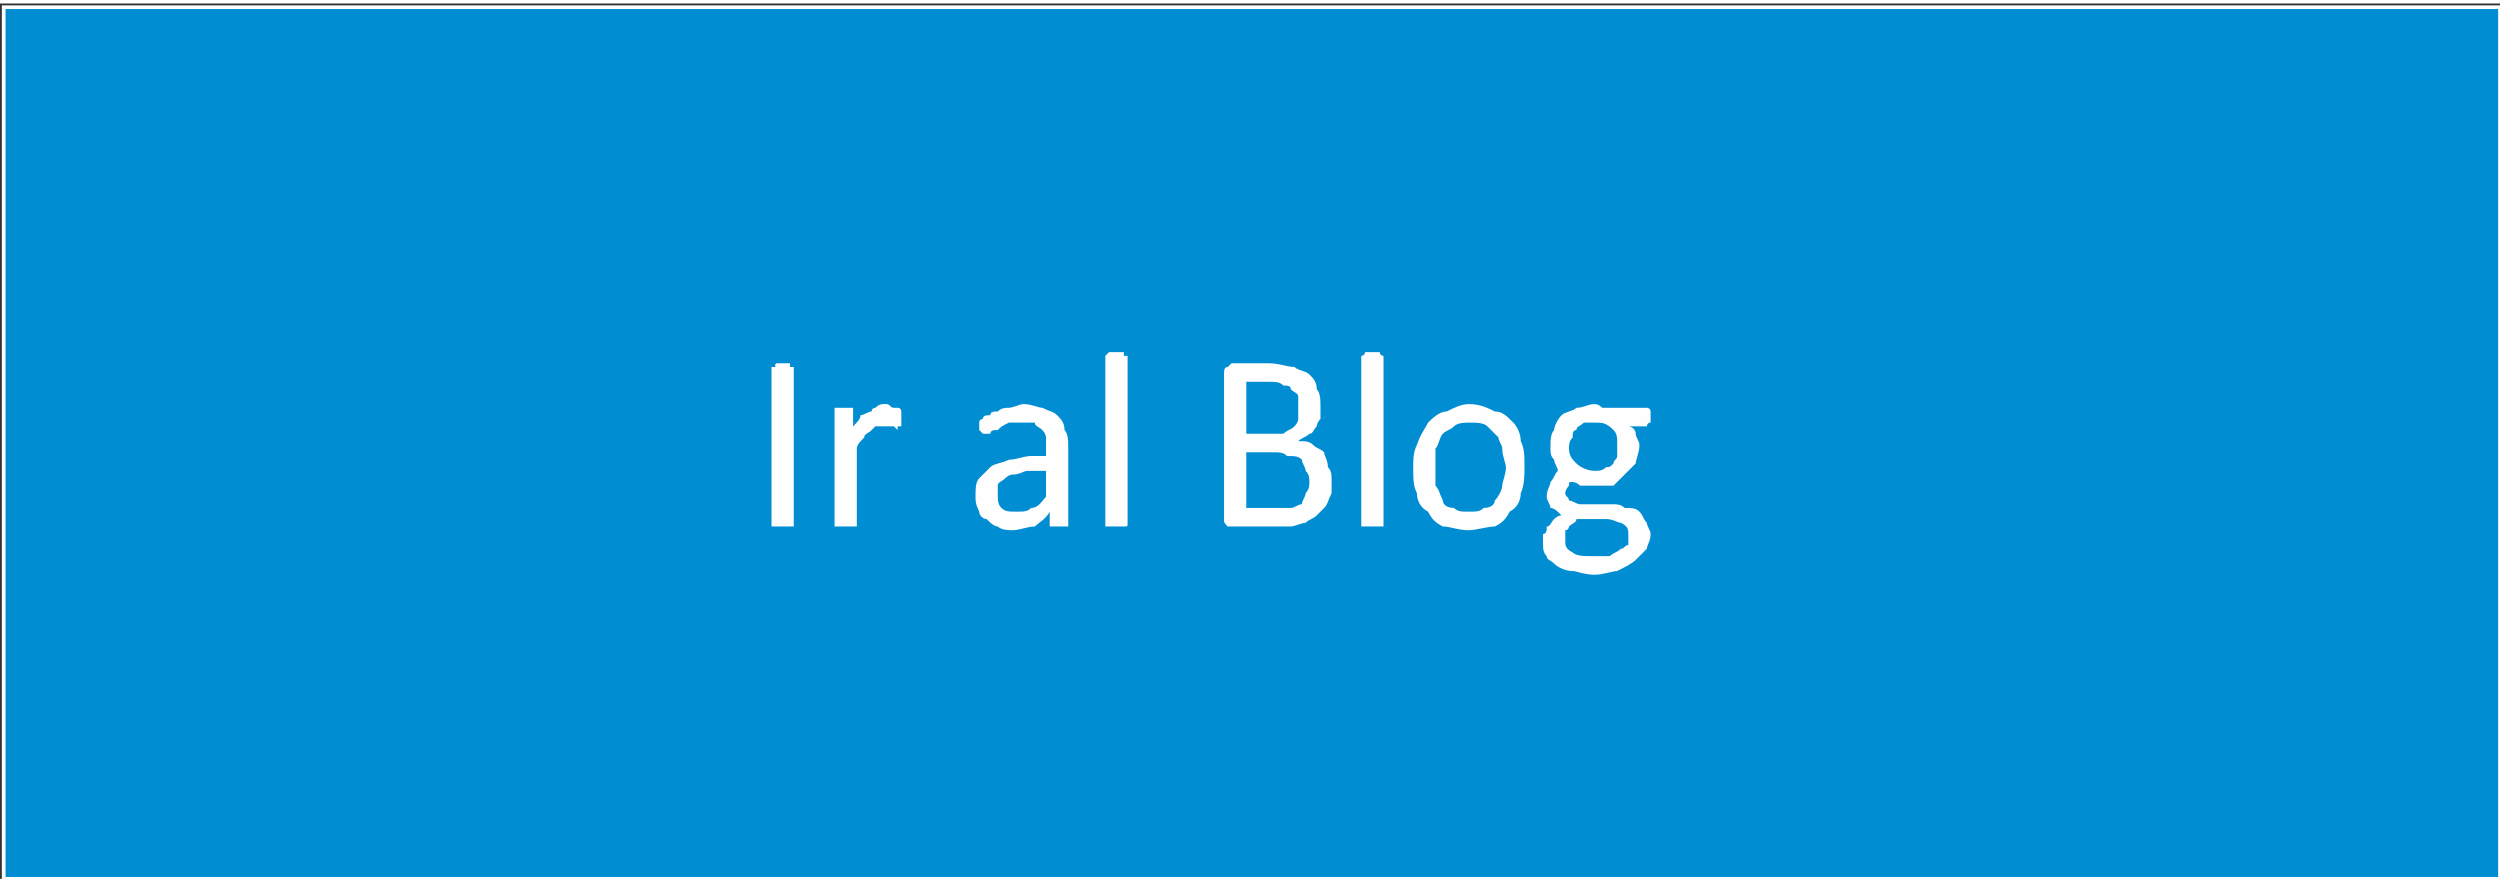
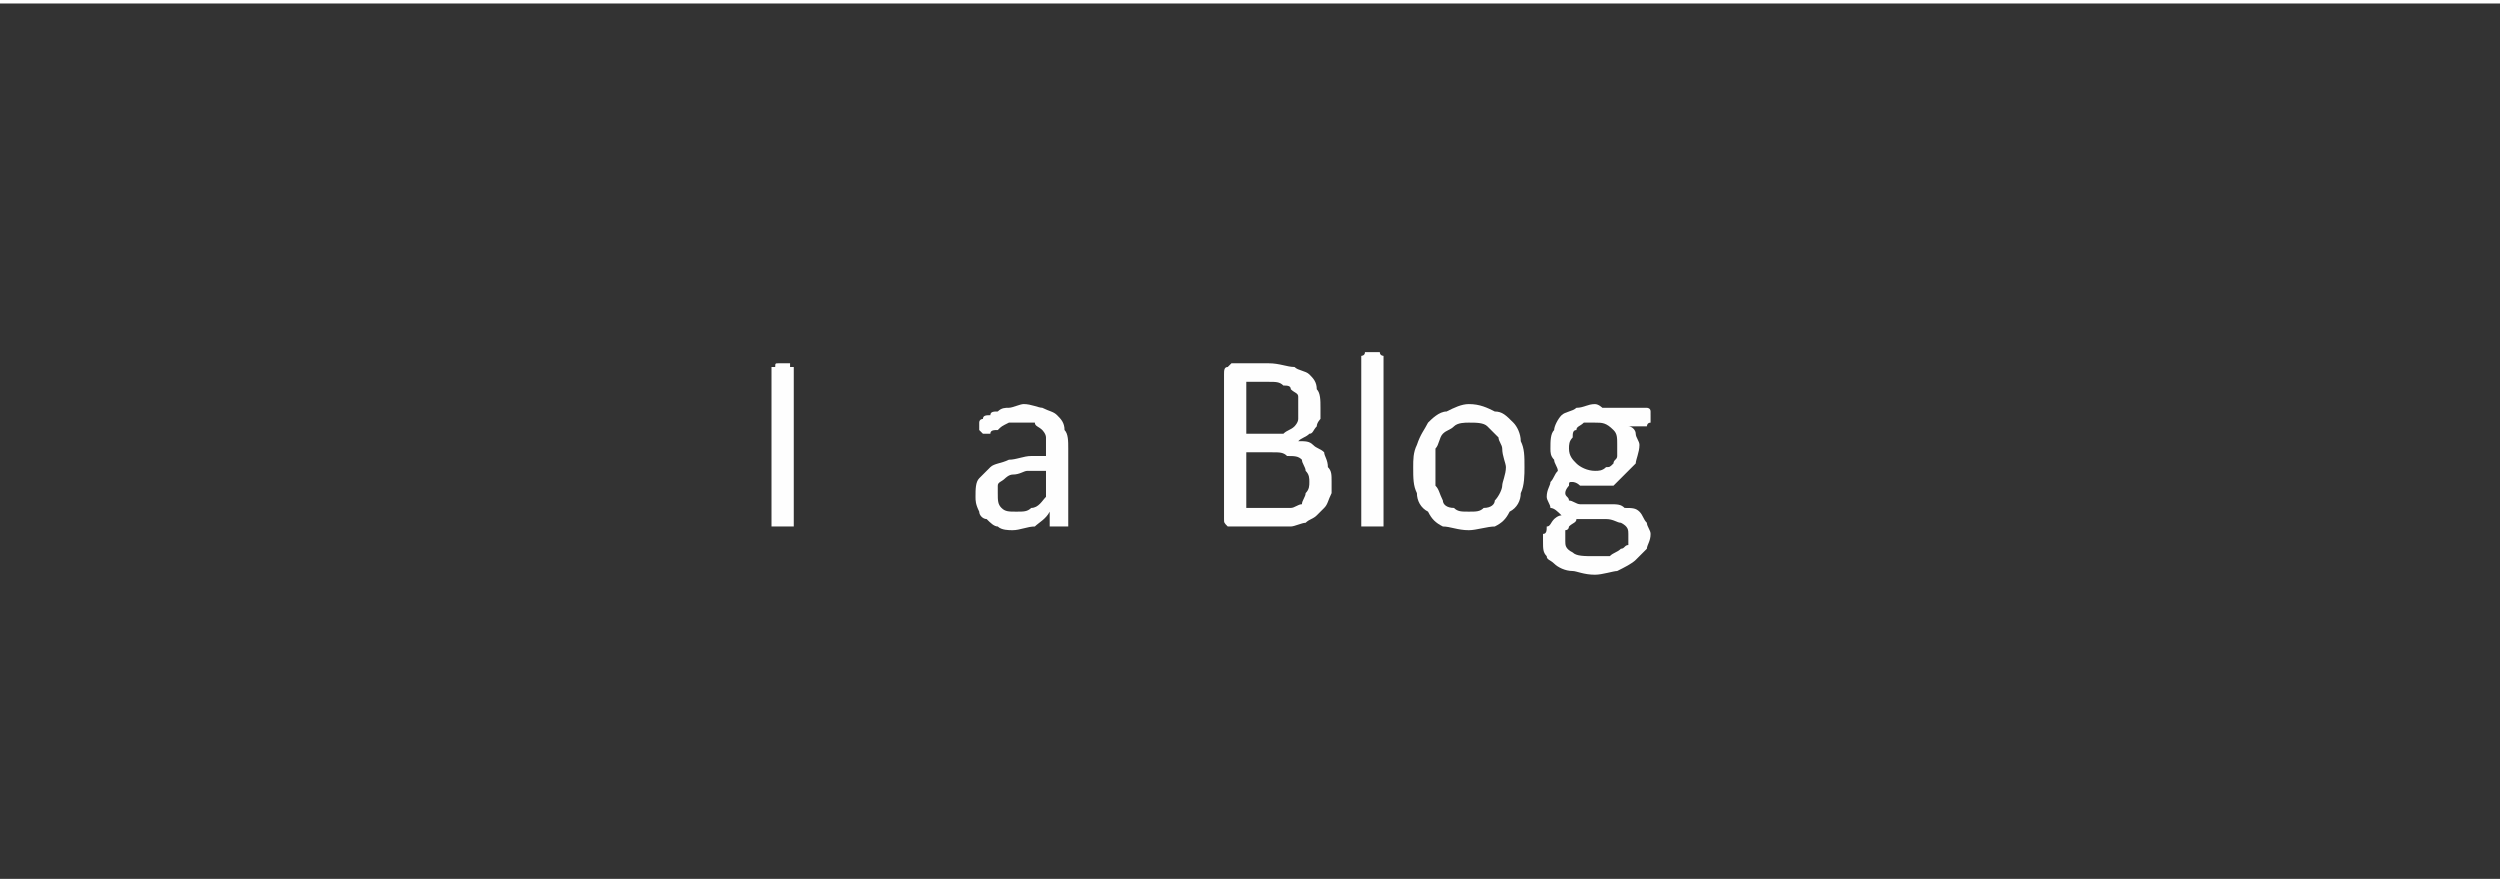
<svg xmlns="http://www.w3.org/2000/svg" xml:space="preserve" width="136px" height="48px" version="1.1" style="shape-rendering:geometricPrecision; text-rendering:geometricPrecision; image-rendering:optimizeQuality; fill-rule:evenodd; clip-rule:evenodd" viewBox="0 0 67400 23600">
  <rect x="0" y="0" width="67400" height="23600" fill="#333333" stroke="none" />
  <defs>
    <style type="text/css">
   
    .str0 {stroke:#FEFEFE;stroke-width:100;stroke-miterlimit:22.926}
    .fil0 {fill:#008DD2}
    .fil1 {fill:#FEFEFE;fill-rule:nonzero}
   
  </style>
  </defs>
  <g id="__x0023_Layer_x0020_1">
-     <rect class="fil0 str0" x="100" y="100" width="67300" height="23500" />
    <path class="fil1" d="M21400 14000c0,100 0,100 0,100 0,0 0,0 -100,0 0,0 0,0 0,0 -100,0 -100,0 -200,0 0,0 -100,0 -100,0 -100,0 -100,0 -100,0 0,0 -100,0 -100,0 0,0 0,0 0,-100l0 -4200c0,0 0,0 0,0 100,0 100,0 100,0 0,-100 0,-100 100,-100 0,0 100,0 100,0 100,0 100,0 200,0 0,0 0,0 0,100 100,0 100,0 100,0 0,0 0,0 0,0l0 4200z" />
-     <path id="1" class="fil1" d="M24300 11200c0,0 0,100 0,100 0,0 0,100 0,100 0,0 0,0 -100,0 0,100 0,100 0,100 0,0 0,0 -100,-100 0,0 0,0 -100,0 0,0 0,0 -100,0 0,0 0,0 -100,0 0,0 -100,0 -200,0 0,0 -100,100 -100,100 -100,100 -200,100 -200,200 -100,100 -200,200 -200,300l0 2000c0,100 0,100 0,100 -100,0 -100,0 -100,0 0,0 0,0 -100,0 0,0 -100,0 -100,0 -100,0 -100,0 -100,0 -100,0 -100,0 -100,0 -100,0 -100,0 -100,0 0,0 0,0 0,-100l0 -3000c0,0 0,0 0,-100 0,0 0,0 100,0 0,0 0,0 0,0 100,0 100,0 200,0 0,0 100,0 100,0 0,0 0,0 100,0 0,0 0,0 0,0 0,100 0,100 0,100l0 400c100,-100 200,-200 200,-300 100,0 200,-100 300,-100 0,-100 100,-100 100,-100 100,-100 200,-100 200,-100 100,0 100,0 100,0 100,0 100,100 200,100 0,0 0,0 100,0 0,0 0,0 0,0 100,0 100,100 100,100 0,0 0,0 0,0 0,0 0,0 0,100 0,0 0,0 0,100z" />
    <path id="2" class="fil1" d="M28800 14000c0,100 0,100 0,100 -100,0 -100,0 -100,0 -100,0 -100,0 -200,0 0,0 -100,0 -100,0 0,0 -100,0 -100,0 0,0 0,0 0,-100l0 -300c-100,200 -300,300 -400,400 -200,0 -400,100 -600,100 -100,0 -300,0 -400,-100 -100,0 -200,-100 -300,-200 -100,0 -200,-100 -200,-200 -100,-200 -100,-300 -100,-400 0,-200 0,-400 100,-500 100,-100 200,-200 300,-300 100,-100 300,-100 500,-200 200,0 400,-100 600,-100l400 0 0 -200c0,-100 0,-200 0,-300 0,-100 -100,-200 -100,-200 -100,-100 -200,-100 -200,-200 -100,0 -200,0 -400,0 -100,0 -200,0 -300,0 -200,100 -200,100 -300,200 -100,0 -200,0 -200,100 -100,0 -100,0 -200,0 0,0 0,0 0,0 0,0 0,0 0,0 -100,-100 -100,-100 -100,-100 0,0 0,-100 0,-100 0,-100 0,-100 0,-100 0,-100 100,-100 100,-100 0,-100 100,-100 200,-100 0,-100 100,-100 200,-100 100,-100 200,-100 300,-100 100,0 300,-100 400,-100 200,0 400,100 500,100 200,100 300,100 400,200 100,100 200,200 200,400 100,100 100,300 100,500l0 2000zm-600 -1400l-500 0c-100,0 -200,100 -400,100 -100,0 -200,100 -200,100 -100,100 -200,100 -200,200 0,100 0,100 0,200 0,200 0,300 100,400 100,100 200,100 400,100 200,0 300,0 400,-100 200,0 300,-200 400,-300l0 -700z" />
-     <path id="3" class="fil1" d="M30400 14000c0,100 0,100 -100,100 0,0 0,0 0,0 0,0 0,0 -100,0 0,0 -100,0 -100,0 -100,0 -100,0 -200,0 0,0 0,0 0,0 -100,0 -100,0 -100,0 0,0 0,0 0,-100l0 -4500c0,0 0,0 0,0 0,0 0,0 100,-100 0,0 0,0 0,0 100,0 100,0 200,0 0,0 100,0 100,0 100,0 100,0 100,0 0,100 0,100 0,100 100,0 100,0 100,0l0 4500z" />
    <path id="4" class="fil1" d="M35900 12900c0,100 0,200 0,300 -100,200 -100,300 -200,400 -100,100 -100,100 -200,200 -100,100 -200,100 -300,200 -100,0 -300,100 -400,100 -100,0 -300,0 -400,0l-1200 0c0,0 -100,0 -100,0 -100,-100 -100,-100 -100,-200l0 -3900c0,-100 0,-200 100,-200 0,0 100,-100 100,-100l1000 0c300,0 500,100 700,100 100,100 300,100 400,200 100,100 200,200 200,400 100,100 100,300 100,500 0,100 0,200 0,300 0,0 -100,100 -100,200 -100,100 -100,200 -200,200 -100,100 -200,100 -300,200 200,0 300,0 400,100 100,100 200,100 300,200 0,100 100,200 100,400 100,100 100,200 100,400zm-900 -2000c0,-100 0,-200 0,-300 0,-100 -100,-100 -200,-200 0,-100 -100,-100 -200,-100 -100,-100 -200,-100 -400,-100l-600 0 0 1400 700 0c100,0 200,0 300,0 100,-100 200,-100 300,-200 0,0 100,-100 100,-200 0,-100 0,-200 0,-300zm300 2000c0,-100 0,-200 -100,-300 0,-100 -100,-200 -100,-300 -100,-100 -200,-100 -400,-100 -100,-100 -200,-100 -400,-100l-700 0 0 1500 800 0c200,0 300,0 400,0 100,0 200,-100 300,-100 0,-100 100,-200 100,-300 100,-100 100,-200 100,-300z" />
    <path id="5" class="fil1" d="M37300 14000c0,100 0,100 0,100 0,0 -100,0 -100,0 0,0 0,0 -100,0 0,0 0,0 -100,0 -100,0 -100,0 -100,0 -100,0 -100,0 -100,0 0,0 -100,0 -100,0 0,0 0,0 0,-100l0 -4500c0,0 0,0 0,0 0,0 100,0 100,-100 0,0 0,0 100,0 0,0 0,0 100,0 100,0 100,0 100,0 100,0 100,0 100,0 0,100 100,100 100,100 0,0 0,0 0,0l0 4500z" />
    <path id="6" class="fil1" d="M41100 12500c0,200 0,500 -100,700 0,200 -100,400 -300,500 -100,200 -200,300 -400,400 -200,0 -500,100 -700,100 -300,0 -500,-100 -700,-100 -200,-100 -300,-200 -400,-400 -200,-100 -300,-300 -300,-500 -100,-200 -100,-400 -100,-700 0,-200 0,-400 100,-600 100,-300 200,-400 300,-600 100,-100 300,-300 500,-300 200,-100 400,-200 600,-200 300,0 500,100 700,200 200,0 300,100 500,300 100,100 200,300 200,500 100,200 100,400 100,700zm-500 0c0,-100 -100,-300 -100,-500 0,-100 -100,-200 -100,-300 -100,-100 -200,-200 -300,-300 -100,-100 -300,-100 -500,-100 -100,0 -300,0 -400,100 -100,100 -200,100 -300,200 -100,100 -100,300 -200,400 0,200 0,300 0,500 0,200 0,300 0,500 100,100 100,200 200,400 0,100 100,200 300,200 100,100 200,100 400,100 200,0 300,0 400,-100 200,0 300,-100 300,-200 100,-100 200,-300 200,-400 0,-100 100,-300 100,-500z" />
    <path id="7" class="fil1" d="M44500 11100c0,100 0,200 0,200 -100,0 -100,100 -100,100l-500 0c100,0 200,100 200,200 0,100 100,200 100,300 0,200 -100,400 -100,500 -100,100 -200,200 -300,300 -100,100 -200,200 -300,300 -200,0 -300,0 -500,0 -100,0 -300,0 -400,0 -100,-100 -200,-100 -200,-100 -100,0 -100,0 -100,100 0,0 -100,100 -100,200 0,100 100,100 100,200 100,0 200,100 300,100l800 0c200,0 300,0 400,100 200,0 300,0 400,100 100,100 100,200 200,300 0,100 100,200 100,300 0,200 -100,300 -100,400 -100,100 -200,200 -300,300 -100,100 -300,200 -500,300 -100,0 -400,100 -600,100 -300,0 -500,-100 -600,-100 -200,0 -400,-100 -500,-200 -100,-100 -200,-100 -200,-200 -100,-100 -100,-200 -100,-400 0,0 0,-100 0,-200 100,0 100,-100 100,-200 100,0 100,-100 200,-200 0,0 100,-100 200,-100 -100,-100 -200,-200 -300,-200 0,-100 -100,-200 -100,-300 0,-200 100,-300 100,-400 100,-100 100,-200 200,-300 0,-100 -100,-200 -100,-300 -100,-100 -100,-200 -100,-300 0,-200 0,-400 100,-500 0,-100 100,-300 200,-400 100,-100 300,-100 400,-200 200,0 300,-100 500,-100 100,0 200,100 200,100 100,0 200,0 300,0l900 0c0,0 100,0 100,100 0,0 0,100 0,100zm-900 800c0,-200 0,-300 -100,-400 -200,-200 -300,-200 -500,-200 -100,0 -200,0 -300,0 -100,100 -200,100 -200,200 -100,0 -100,100 -100,200 -100,100 -100,200 -100,300 0,200 100,300 200,400 100,100 300,200 500,200 100,0 200,0 300,-100 100,0 100,0 200,-100 0,-100 100,-100 100,-200 0,-100 0,-200 0,-300zm300 2400c0,-100 0,-200 -200,-300 -100,0 -200,-100 -400,-100l-800 0c0,100 -100,100 -200,200 0,0 0,100 -100,100 0,100 0,100 0,100 0,100 0,100 0,200 0,100 0,200 200,300 100,100 300,100 600,100 200,0 300,0 400,0 100,-100 200,-100 300,-200 100,0 100,-100 200,-100 0,-100 0,-200 0,-300z" />
  </g>
</svg>